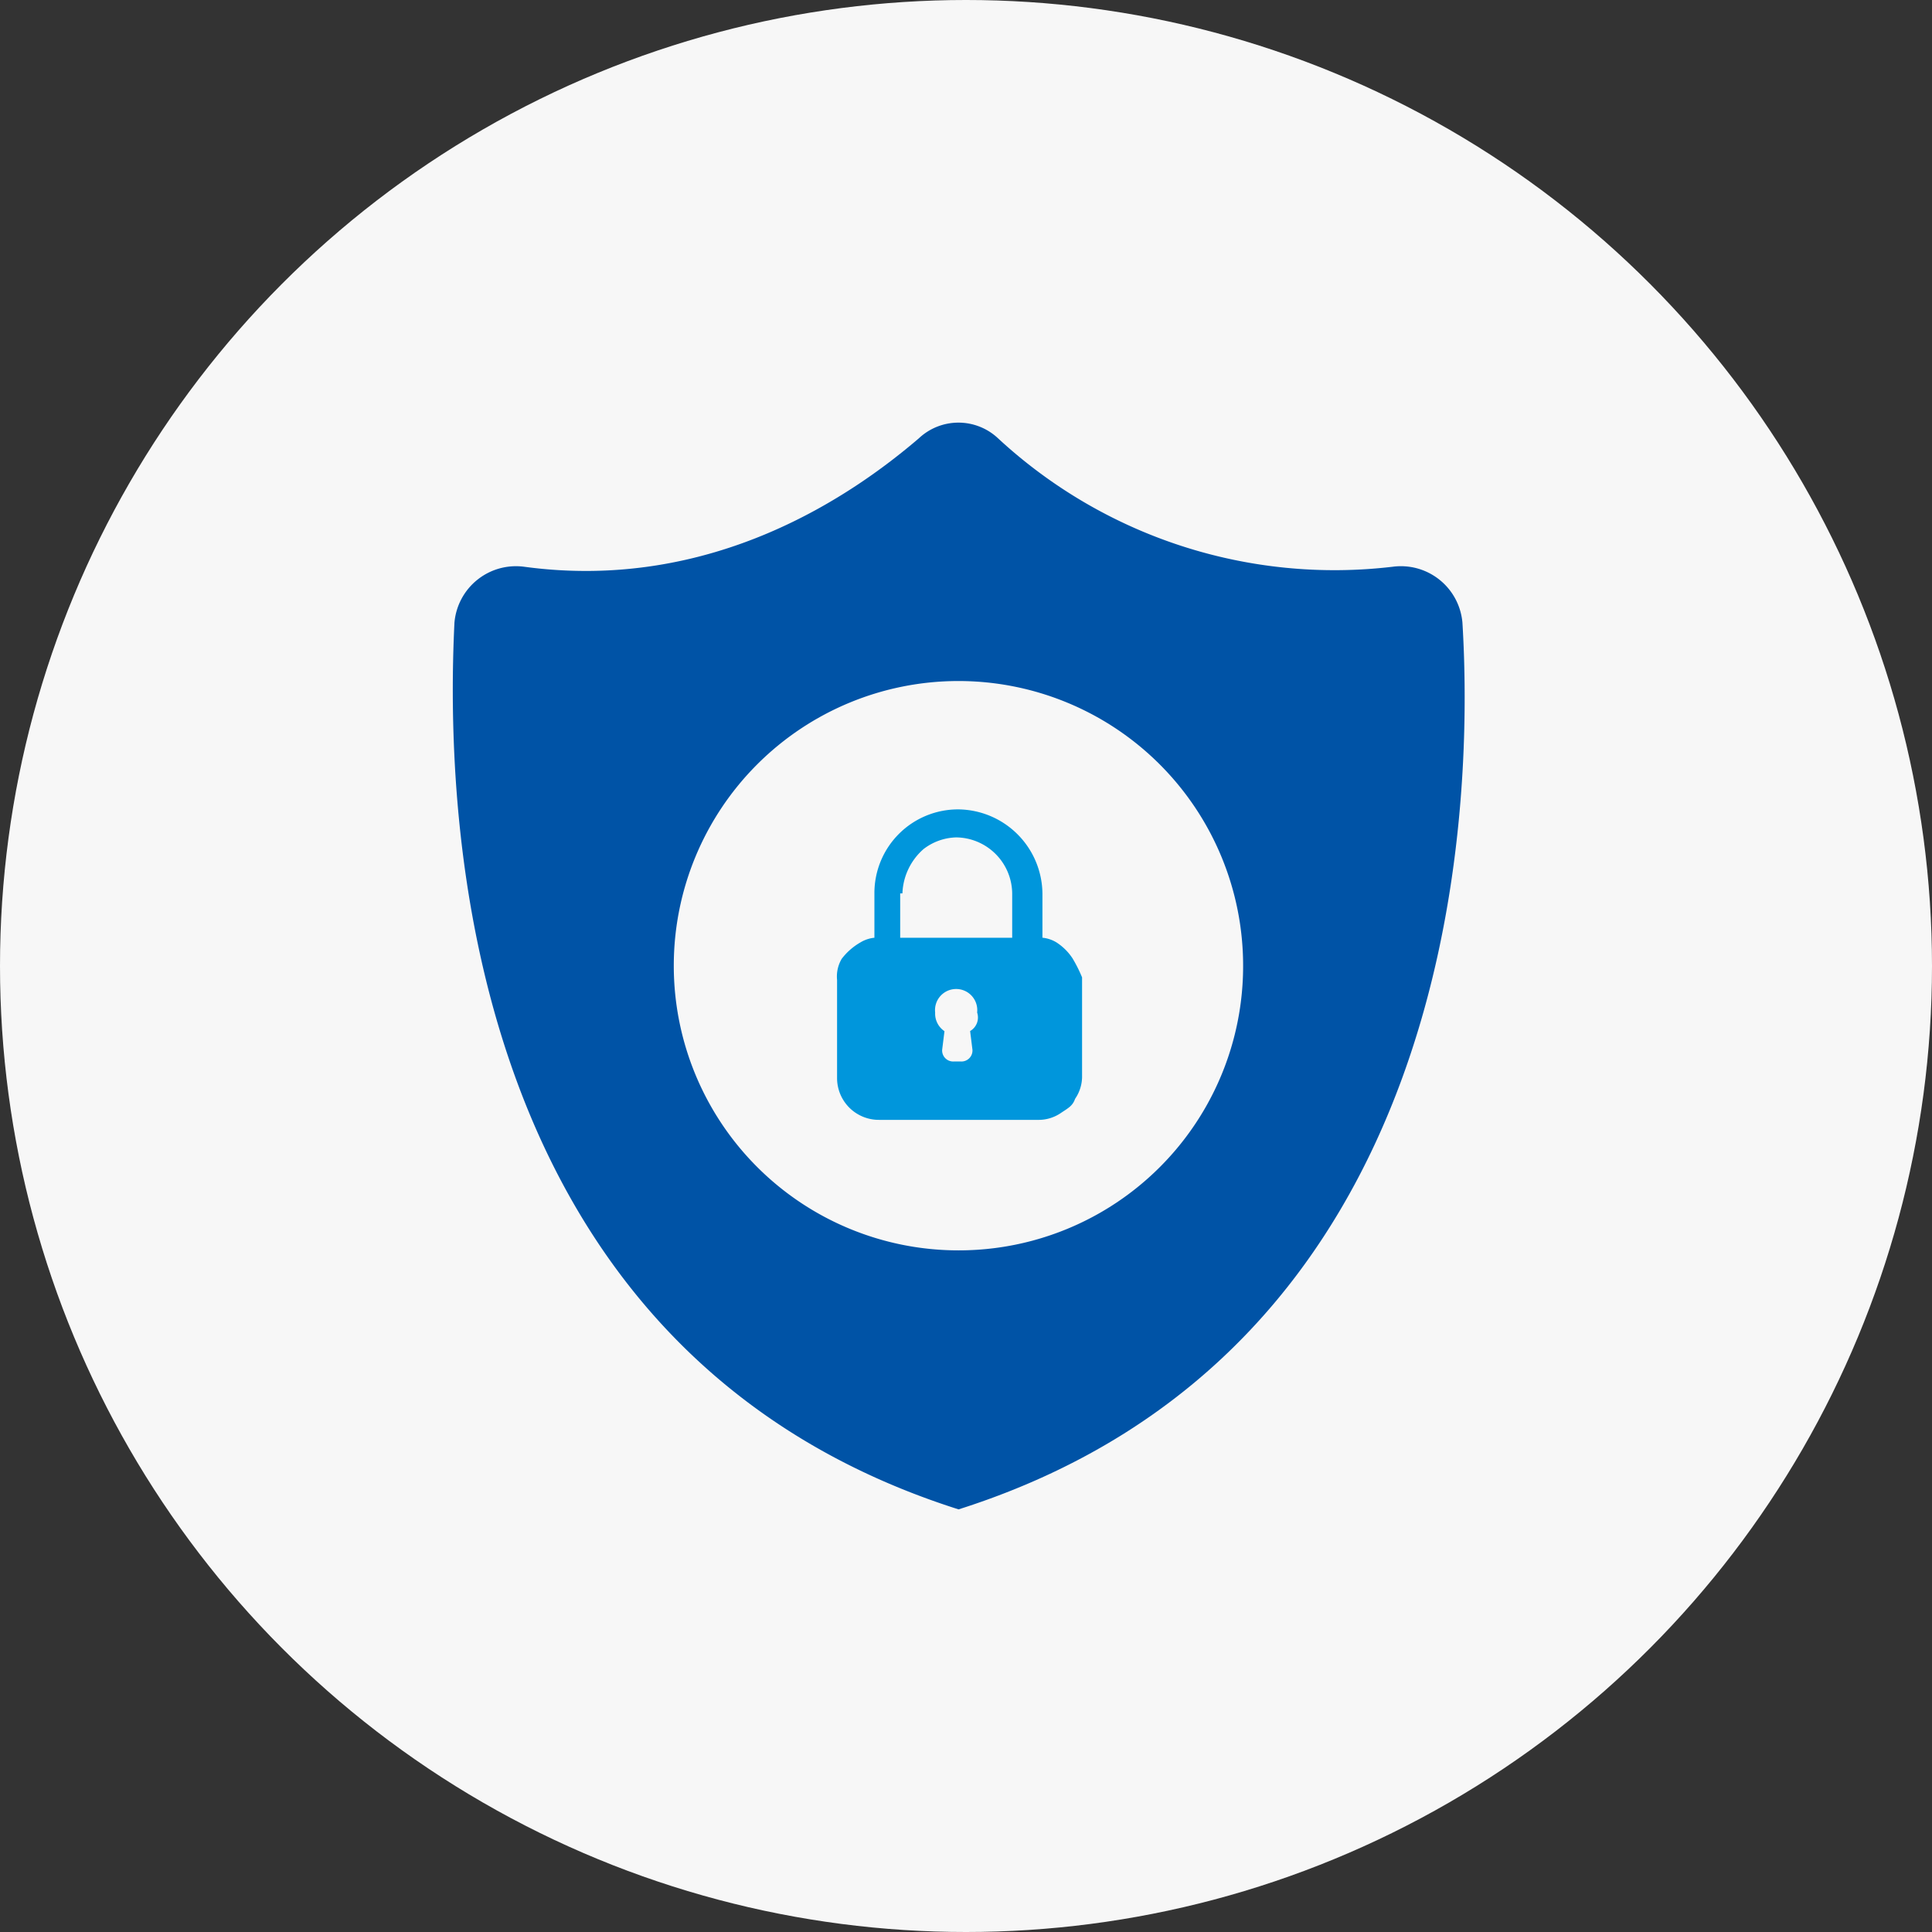
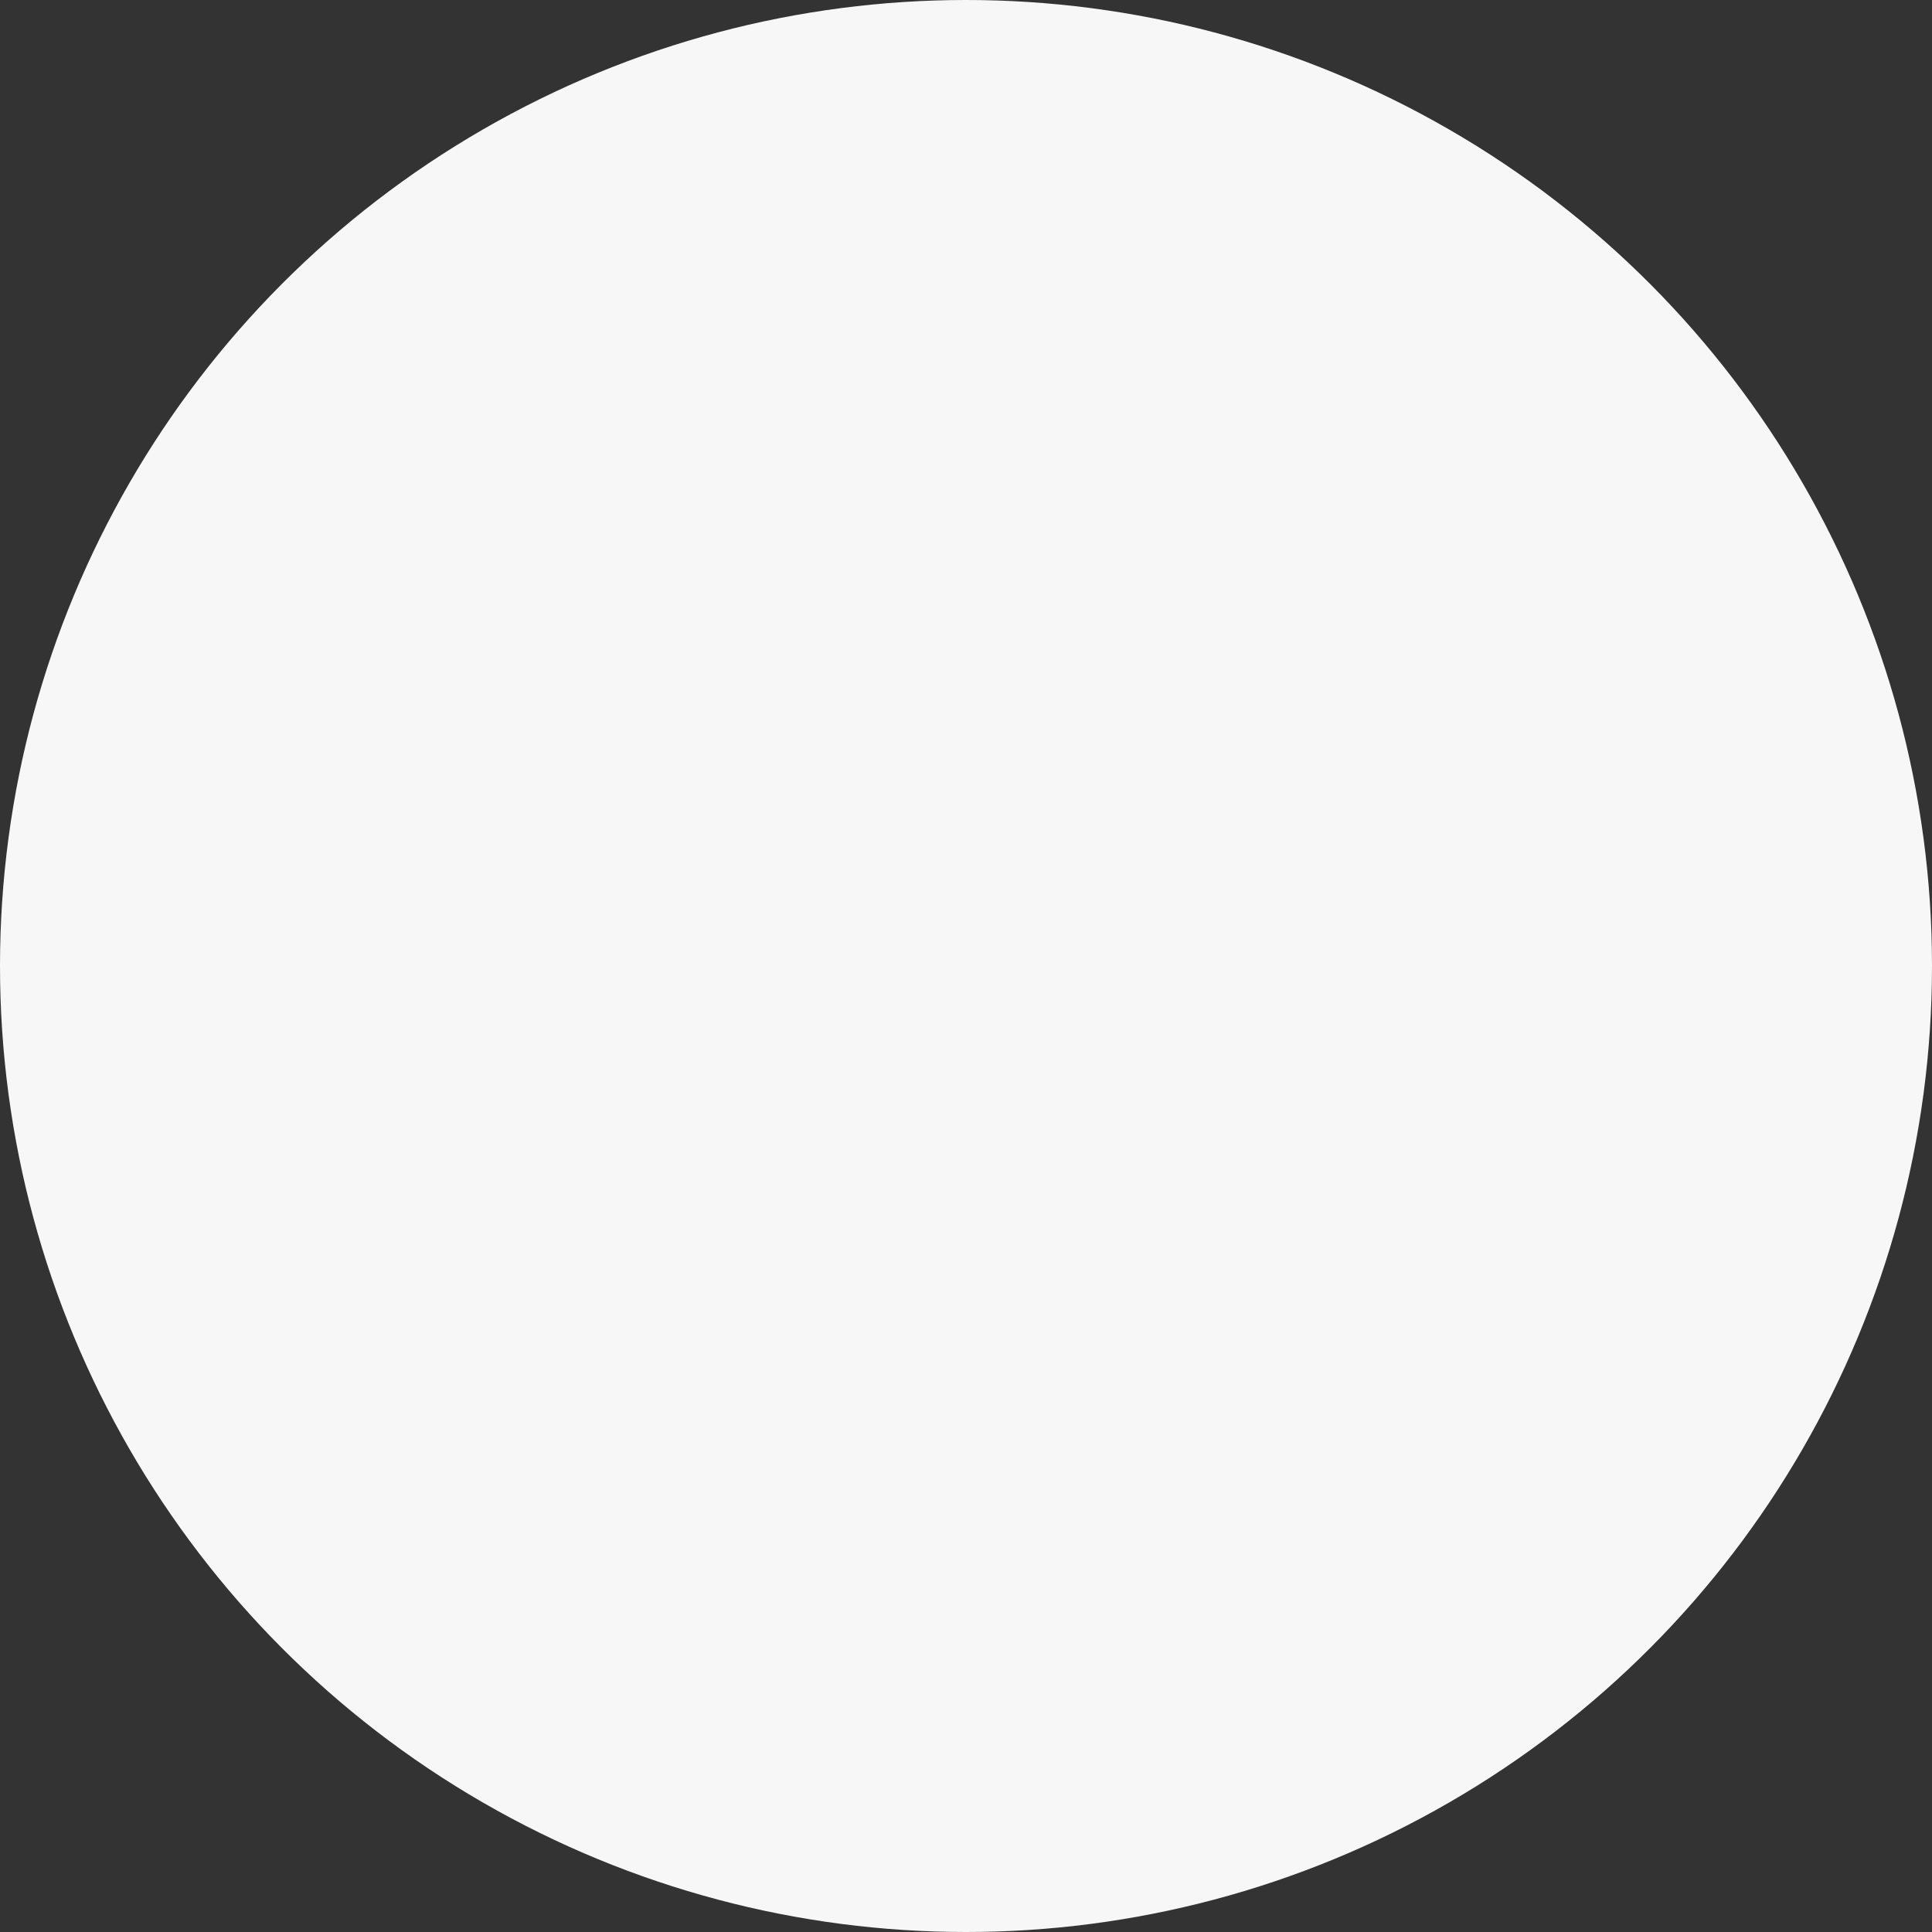
<svg xmlns="http://www.w3.org/2000/svg" width="64" height="64" viewBox="0 0 64 64">
  <rect x="0" y="0" width="64" height="64" fill="#333333" stroke="none" />
  <g transform="translate(-758 -2014)">
    <circle cx="32" cy="32" r="32" transform="translate(758 2014)" fill="#f7f7f7" />
    <g transform="translate(769.67 2026.275)">
      <g transform="translate(3.33 1.725)">
-         <path d="M36.775,8.353A2.046,2.046,0,0,0,34.457,6.5,16.4,16.4,0,0,1,21.394,2.247a1.915,1.915,0,0,0-2.628,0C16.6,4.1,11.964,7.348,5.7,6.5A2.046,2.046,0,0,0,3.384,8.353c-.309,6.338.155,24.116,16.7,29.372C36.621,32.469,37.162,14.691,36.775,8.353ZM20.08,29.145a9.43,9.43,0,1,1,9.43-9.43,9.418,9.418,0,0,1-9.43,9.43Z" transform="translate(-3.33 -1.725)" fill="#0053a6" />
-       </g>
+         </g>
      <g transform="translate(16.06 14.537)">
-         <path d="M21.964,21.083a2.046,2.046,0,0,1,.7-1.469,1.847,1.847,0,0,1,1.082-.386A1.876,1.876,0,0,1,25.6,21.083v1.469h-3.71V21.083Zm5.643,2.164a1.806,1.806,0,0,0-.541-.541,1.1,1.1,0,0,0-.464-.155V21.083A2.817,2.817,0,0,0,23.819,18.3a2.771,2.771,0,0,0-2.783,2.783v1.469a1.1,1.1,0,0,0-.464.155,2.084,2.084,0,0,0-.618.541,1.149,1.149,0,0,0-.155.7v3.246a1.384,1.384,0,0,0,1.391,1.391h5.256a1.306,1.306,0,0,0,.773-.232c.232-.155.386-.232.464-.464a1.306,1.306,0,0,0,.232-.773V23.865a4.557,4.557,0,0,0-.309-.618Zm-3.4,2.4.077.618a.365.365,0,0,1-.386.386h-.232a.365.365,0,0,1-.386-.386l.077-.618a.7.7,0,0,1-.309-.618.7.7,0,1,1,1.391,0A.518.518,0,0,1,24.206,25.643Z" transform="translate(-19.8 -18.3)" fill="#0096dc" />
-       </g>
+         </g>
    </g>
  </g>
</svg>